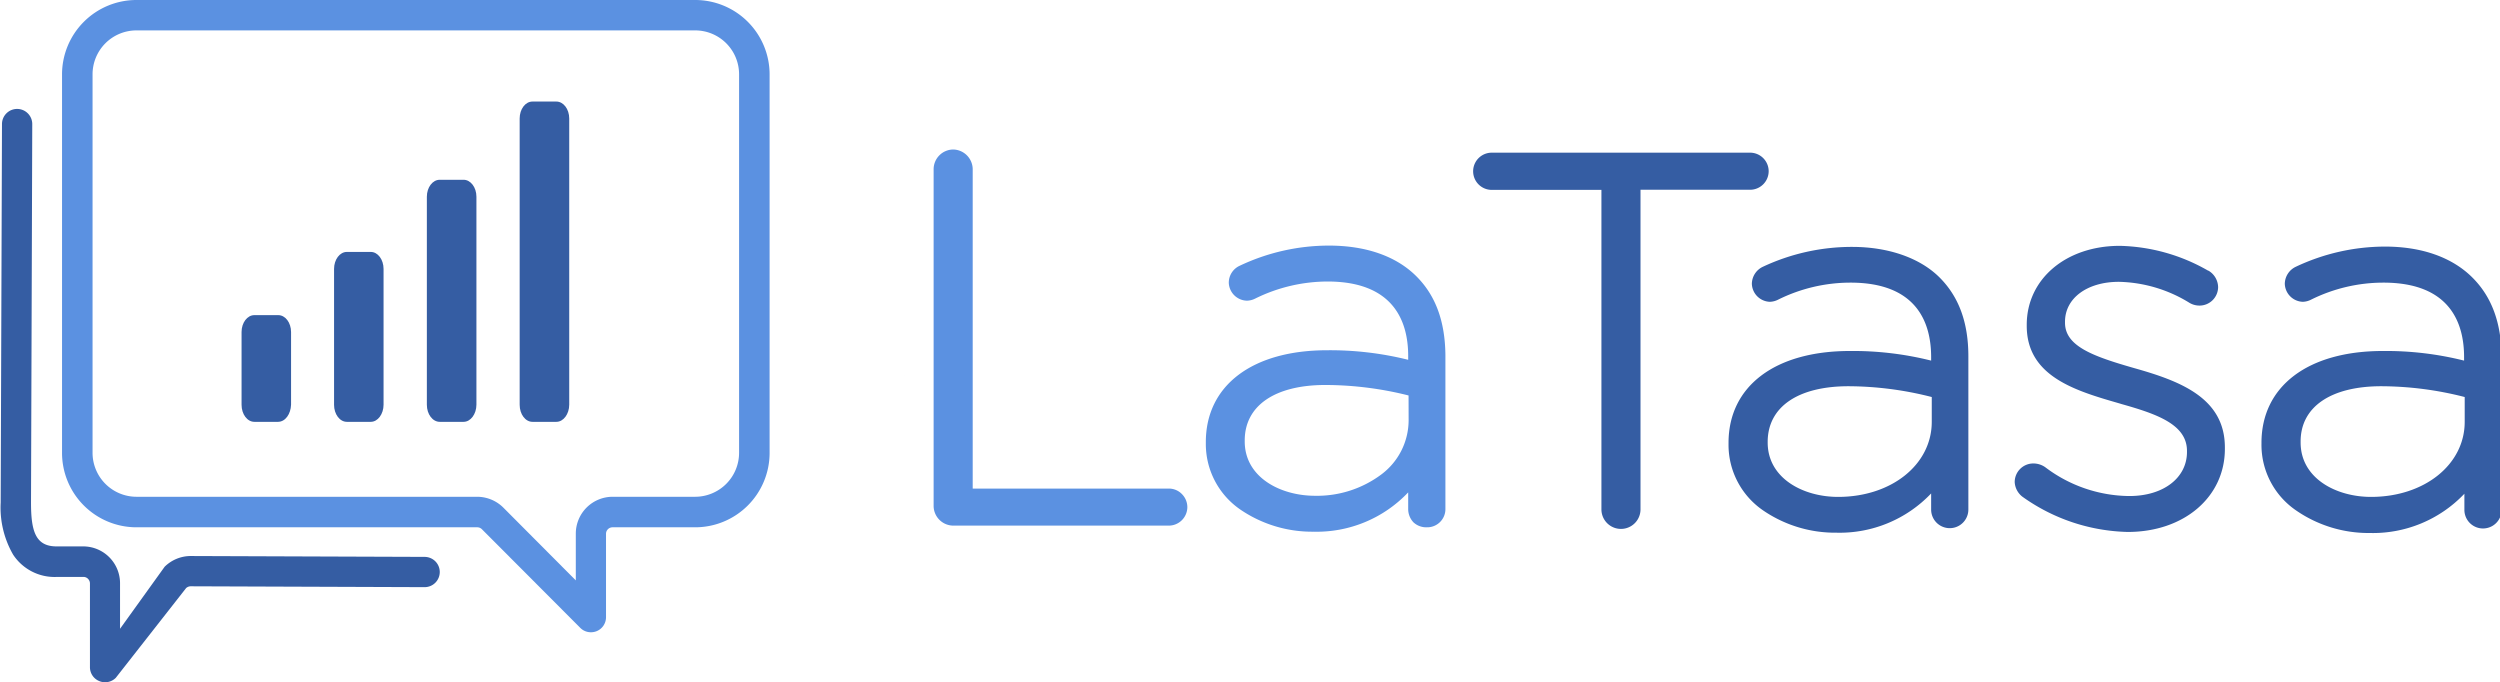
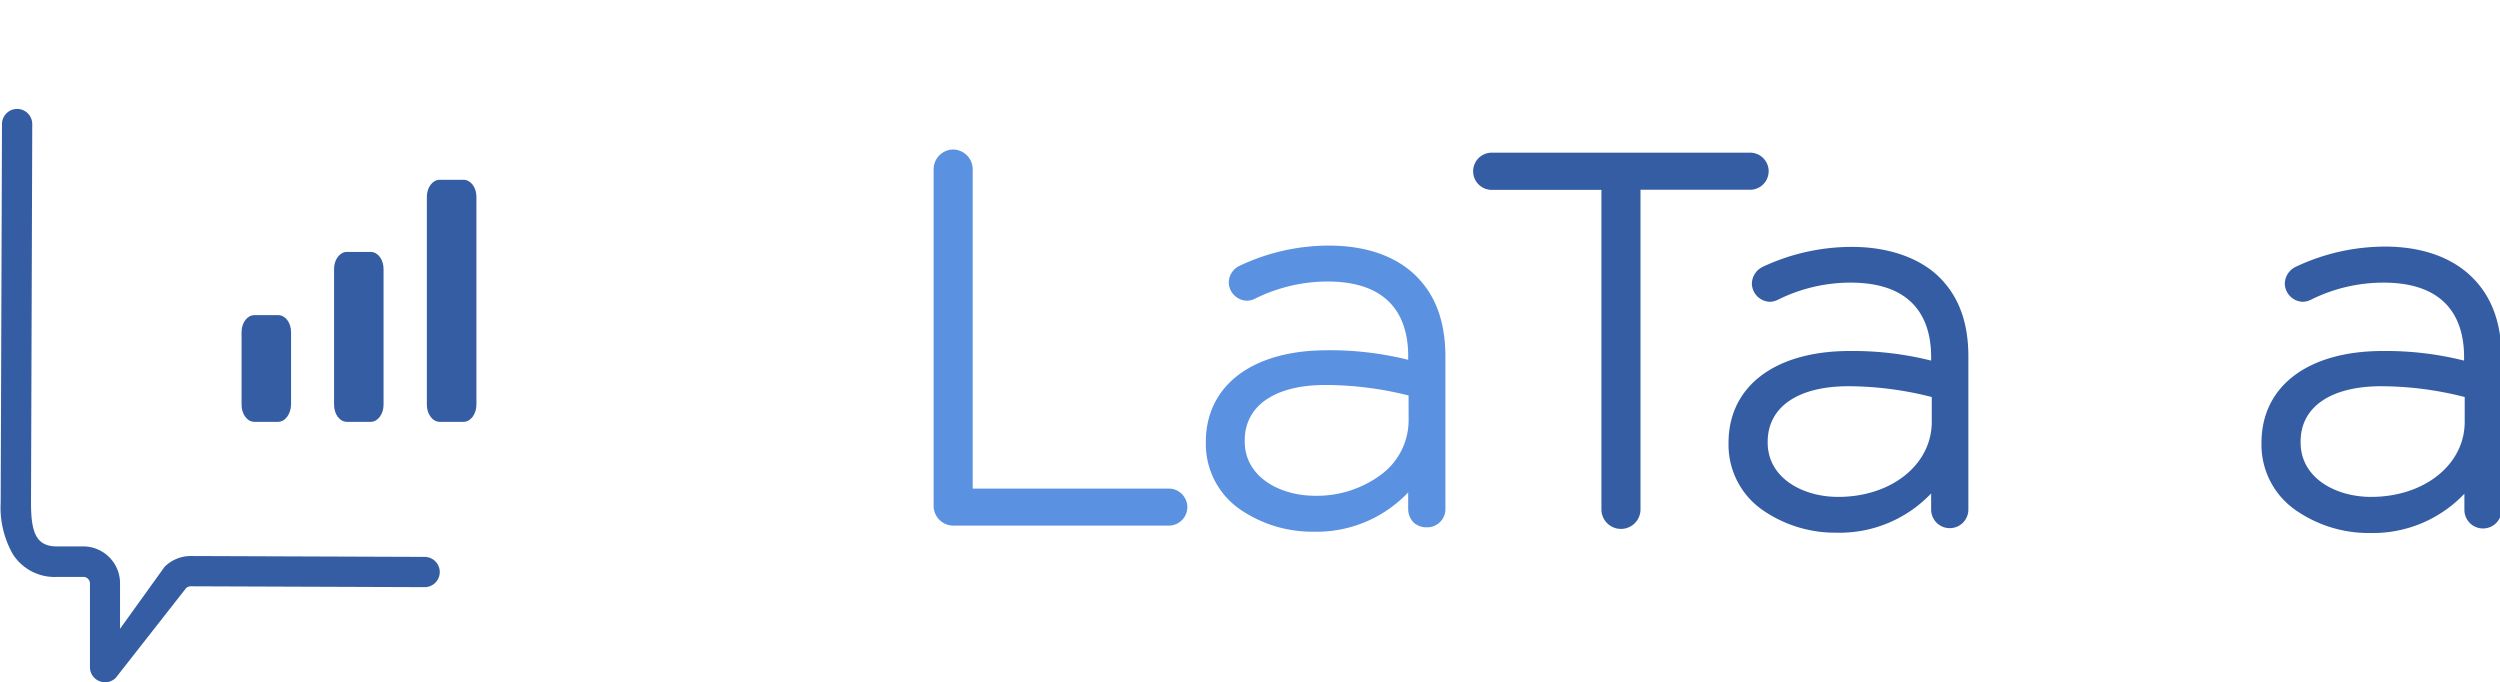
<svg xmlns="http://www.w3.org/2000/svg" id="Capa_1" data-name="Capa 1" viewBox="0 0 403 110">
  <defs>
    <style>.cls-1{fill:#5b91e1;}.cls-2{fill:#355da3;}.cls-3{fill:#007ca2;}</style>
  </defs>
  <title>La_Tasa_horizontal_logo</title>
  <path class="cls-1" d="M188.4,78.76H156.8l0-51.51a3.21,3.21,0,0,0-3.15-3.15h0a3.19,3.19,0,0,0-3.15,3.15l0,54.33a3.19,3.19,0,0,0,3.15,3.15l34.75,0a3,3,0,0,0,3-3,3,3,0,0,0-.89-2.1A2.92,2.92,0,0,0,188.4,78.76Z" />
  <path class="cls-1" d="M228.32,44.54c-3.24-3.24-8.11-4.95-14.1-4.95h0a33.59,33.59,0,0,0-14.36,3.24,3,3,0,0,0-1.78,2.75A3,3,0,0,0,201,48.47a3.09,3.09,0,0,0,1.34-.34A26.43,26.43,0,0,1,214,45.38h0c10.75,0,13,6.54,13,12V58a52.13,52.13,0,0,0-13.07-1.54h0c-12.06,0-19.56,5.68-19.55,14.82v.17A12.81,12.81,0,0,0,200,82.18a20.53,20.53,0,0,0,11.74,3.53h0A20.31,20.31,0,0,0,227,79.37V82a3.13,3.13,0,0,0,.84,2.19A3,3,0,0,0,230,85h0A2.93,2.93,0,0,0,233,82V57.23C232.94,51.8,231.43,47.64,228.32,44.54Zm-1.25,23.27a10.92,10.92,0,0,1-4.41,8.68A17.32,17.32,0,0,1,212,79.92h0c-5.64,0-11.35-3-11.35-8.76V71c0-5.6,4.86-8.94,13-8.94h0a55.19,55.19,0,0,1,13.41,1.69Z" />
  <path class="cls-2" d="M285.11,27.61a3,3,0,0,0-3-3H240.47a3,3,0,1,0,0,6h17.68V82.11a3.15,3.15,0,1,0,6.3,0V30.59h17.68A3,3,0,0,0,285.11,27.61Z" />
  <path class="cls-2" d="M298.55,39.8A33.76,33.76,0,0,0,284.18,43a3.08,3.08,0,0,0-1.78,2.75,3,3,0,0,0,2.9,2.9,3.11,3.11,0,0,0,1.34-.35,26.25,26.25,0,0,1,11.66-2.74c10.76,0,13,6.54,13,12v.57a51.74,51.74,0,0,0-13.1-1.55c-12.06,0-19.56,5.67-19.56,14.81v.17a12.81,12.81,0,0,0,5.65,10.77,20.55,20.55,0,0,0,11.75,3.54,20.34,20.34,0,0,0,15.26-6.33v2.6a3,3,0,1,0,6,0V57.44c0-5.43-1.52-9.58-4.62-12.69S304.54,39.8,298.55,39.8ZM298,62.26A54.77,54.77,0,0,1,311.4,64V68c0,6.89-6.49,12.1-15.1,12.1-5.64,0-11.35-3-11.35-8.77v-.17C285,65.6,289.81,62.26,298,62.26Z" />
-   <path class="cls-2" d="M344,59.33c-6.51-1.87-11.12-3.49-11.12-7.3v-.17c0-3.79,3.57-6.43,8.68-6.43a22.52,22.52,0,0,1,11.29,3.33,3.14,3.14,0,0,0,1.71.5,3,3,0,0,0,3-3A3.15,3.15,0,0,0,356,43.63l-.05,0a29.81,29.81,0,0,0-14.24-4c-8.68,0-15,5.35-15,12.73v.17c0,8.19,7.94,10.48,14.94,12.5l.36.11c5.76,1.62,10.53,3.31,10.53,7.55v.17c0,4.18-3.81,7.1-9.27,7.1a22.71,22.71,0,0,1-13.57-4.64,3.35,3.35,0,0,0-1.93-.61,3,3,0,0,0-3,3A3.18,3.18,0,0,0,326,80.06,30.31,30.31,0,0,0,343,85.75c9.07,0,15.65-5.63,15.65-13.39v-.17C358.69,64.13,351.42,61.42,344,59.33Z" />
  <path class="cls-2" d="M398.56,44.75c-3.24-3.24-8.11-5-14.1-5A33.76,33.76,0,0,0,370.09,43a3.08,3.08,0,0,0-1.78,2.75,3,3,0,0,0,2.9,2.9,3.11,3.11,0,0,0,1.34-.35,26.22,26.22,0,0,1,11.66-2.74c10.75,0,13,6.54,13,12v.57a51.74,51.74,0,0,0-13.1-1.55c-12.06,0-19.56,5.67-19.56,14.81v.17a12.81,12.81,0,0,0,5.65,10.77A20.55,20.55,0,0,0,382,85.92a20.34,20.34,0,0,0,15.26-6.33v2.6a3,3,0,1,0,6,0V57.44C403.19,52,401.67,47.86,398.56,44.75ZM383.87,62.26A54.77,54.77,0,0,1,397.31,64V68c0,6.89-6.5,12.1-15.1,12.1-5.64,0-11.35-3-11.35-8.77v-.17C370.86,65.6,375.72,62.26,383.87,62.26Z" />
  <path class="cls-2" d="M44.81,68H41c-1.14,0-2.06-1.23-2.06-2.74V53.53c0-1.51.92-2.73,2.06-2.73h3.86c1.14,0,2.06,1.22,2.06,2.73v11.7C46.87,66.74,46,68,44.81,68Z" />
  <path class="cls-2" d="M59.77,68H55.91c-1.14,0-2.06-1.23-2.06-2.74V43.35c0-1.51.92-2.74,2.06-2.74h3.86c1.14,0,2.06,1.23,2.06,2.74V65.23C61.83,66.74,60.91,68,59.77,68Z" />
  <path class="cls-2" d="M74.73,68H70.88c-1.14,0-2.07-1.23-2.07-2.74V31.71c0-1.51.93-2.73,2.07-2.73h3.85c1.14,0,2.07,1.22,2.07,2.73V65.23C76.8,66.74,75.87,68,74.73,68Z" />
-   <path class="cls-2" d="M89.69,68H85.83c-1.14,0-2.06-1.23-2.06-2.74V19.1c0-1.51.92-2.73,2.06-2.73h3.86c1.14,0,2.07,1.22,2.07,2.73V65.23C91.76,66.74,90.83,68,89.69,68Z" />
-   <path class="cls-1" d="M112.06,0H22A12,12,0,0,0,10,12V73A12,12,0,0,0,22,85H76.93a1.06,1.06,0,0,1,.75.31L93.53,101.2a2.39,2.39,0,0,0,1.73.72,2.48,2.48,0,0,0,.93-.18,2.43,2.43,0,0,0,1.5-2.25V86A1.06,1.06,0,0,1,98.75,85h13.31a12,12,0,0,0,12-12V12A12,12,0,0,0,112.06,0ZM14.92,12A7.08,7.08,0,0,1,22,4.9h90.06A7.08,7.08,0,0,1,119.14,12V73a7.09,7.09,0,0,1-7.08,7.08H98.75A5.94,5.94,0,0,0,92.82,86v7.56L81.14,81.83a6,6,0,0,0-4.21-1.75H22A7.09,7.09,0,0,1,14.92,73Z" />
  <path class="cls-2" d="M70.18,90.49a2.46,2.46,0,0,0-1.72-.72l-37.73-.14a6,6,0,0,0-4.19,1.73l-7.19,10,0-7.28a5.94,5.94,0,0,0-5.91-6l-4.25,0C5.66,88.12,5,85.52,5,81L5.2,20a2.44,2.44,0,0,0-2.44-2.44A2.44,2.44,0,0,0,.32,20L.11,81a15.2,15.2,0,0,0,2,8.4A8,8,0,0,0,9.2,93l4.25,0a1,1,0,0,1,.74.31,1.06,1.06,0,0,1,.31.75l0,13.47a2.41,2.41,0,0,0,1.5,2.26,2.43,2.43,0,0,0,2.66-.52L30,94.8a1.11,1.11,0,0,1,.74-.29l37.71.14a2.44,2.44,0,0,0,1.73-4.16Z" />
  <polygon class="cls-3" points="87.64 80.48 87.64 80.48 87.65 80.48 87.65 80.47 87.64 80.48" />
-   <polygon class="cls-3" points="145.84 60.58 145.84 60.58 145.85 60.57 145.84 60.57 145.84 60.58" />
</svg>